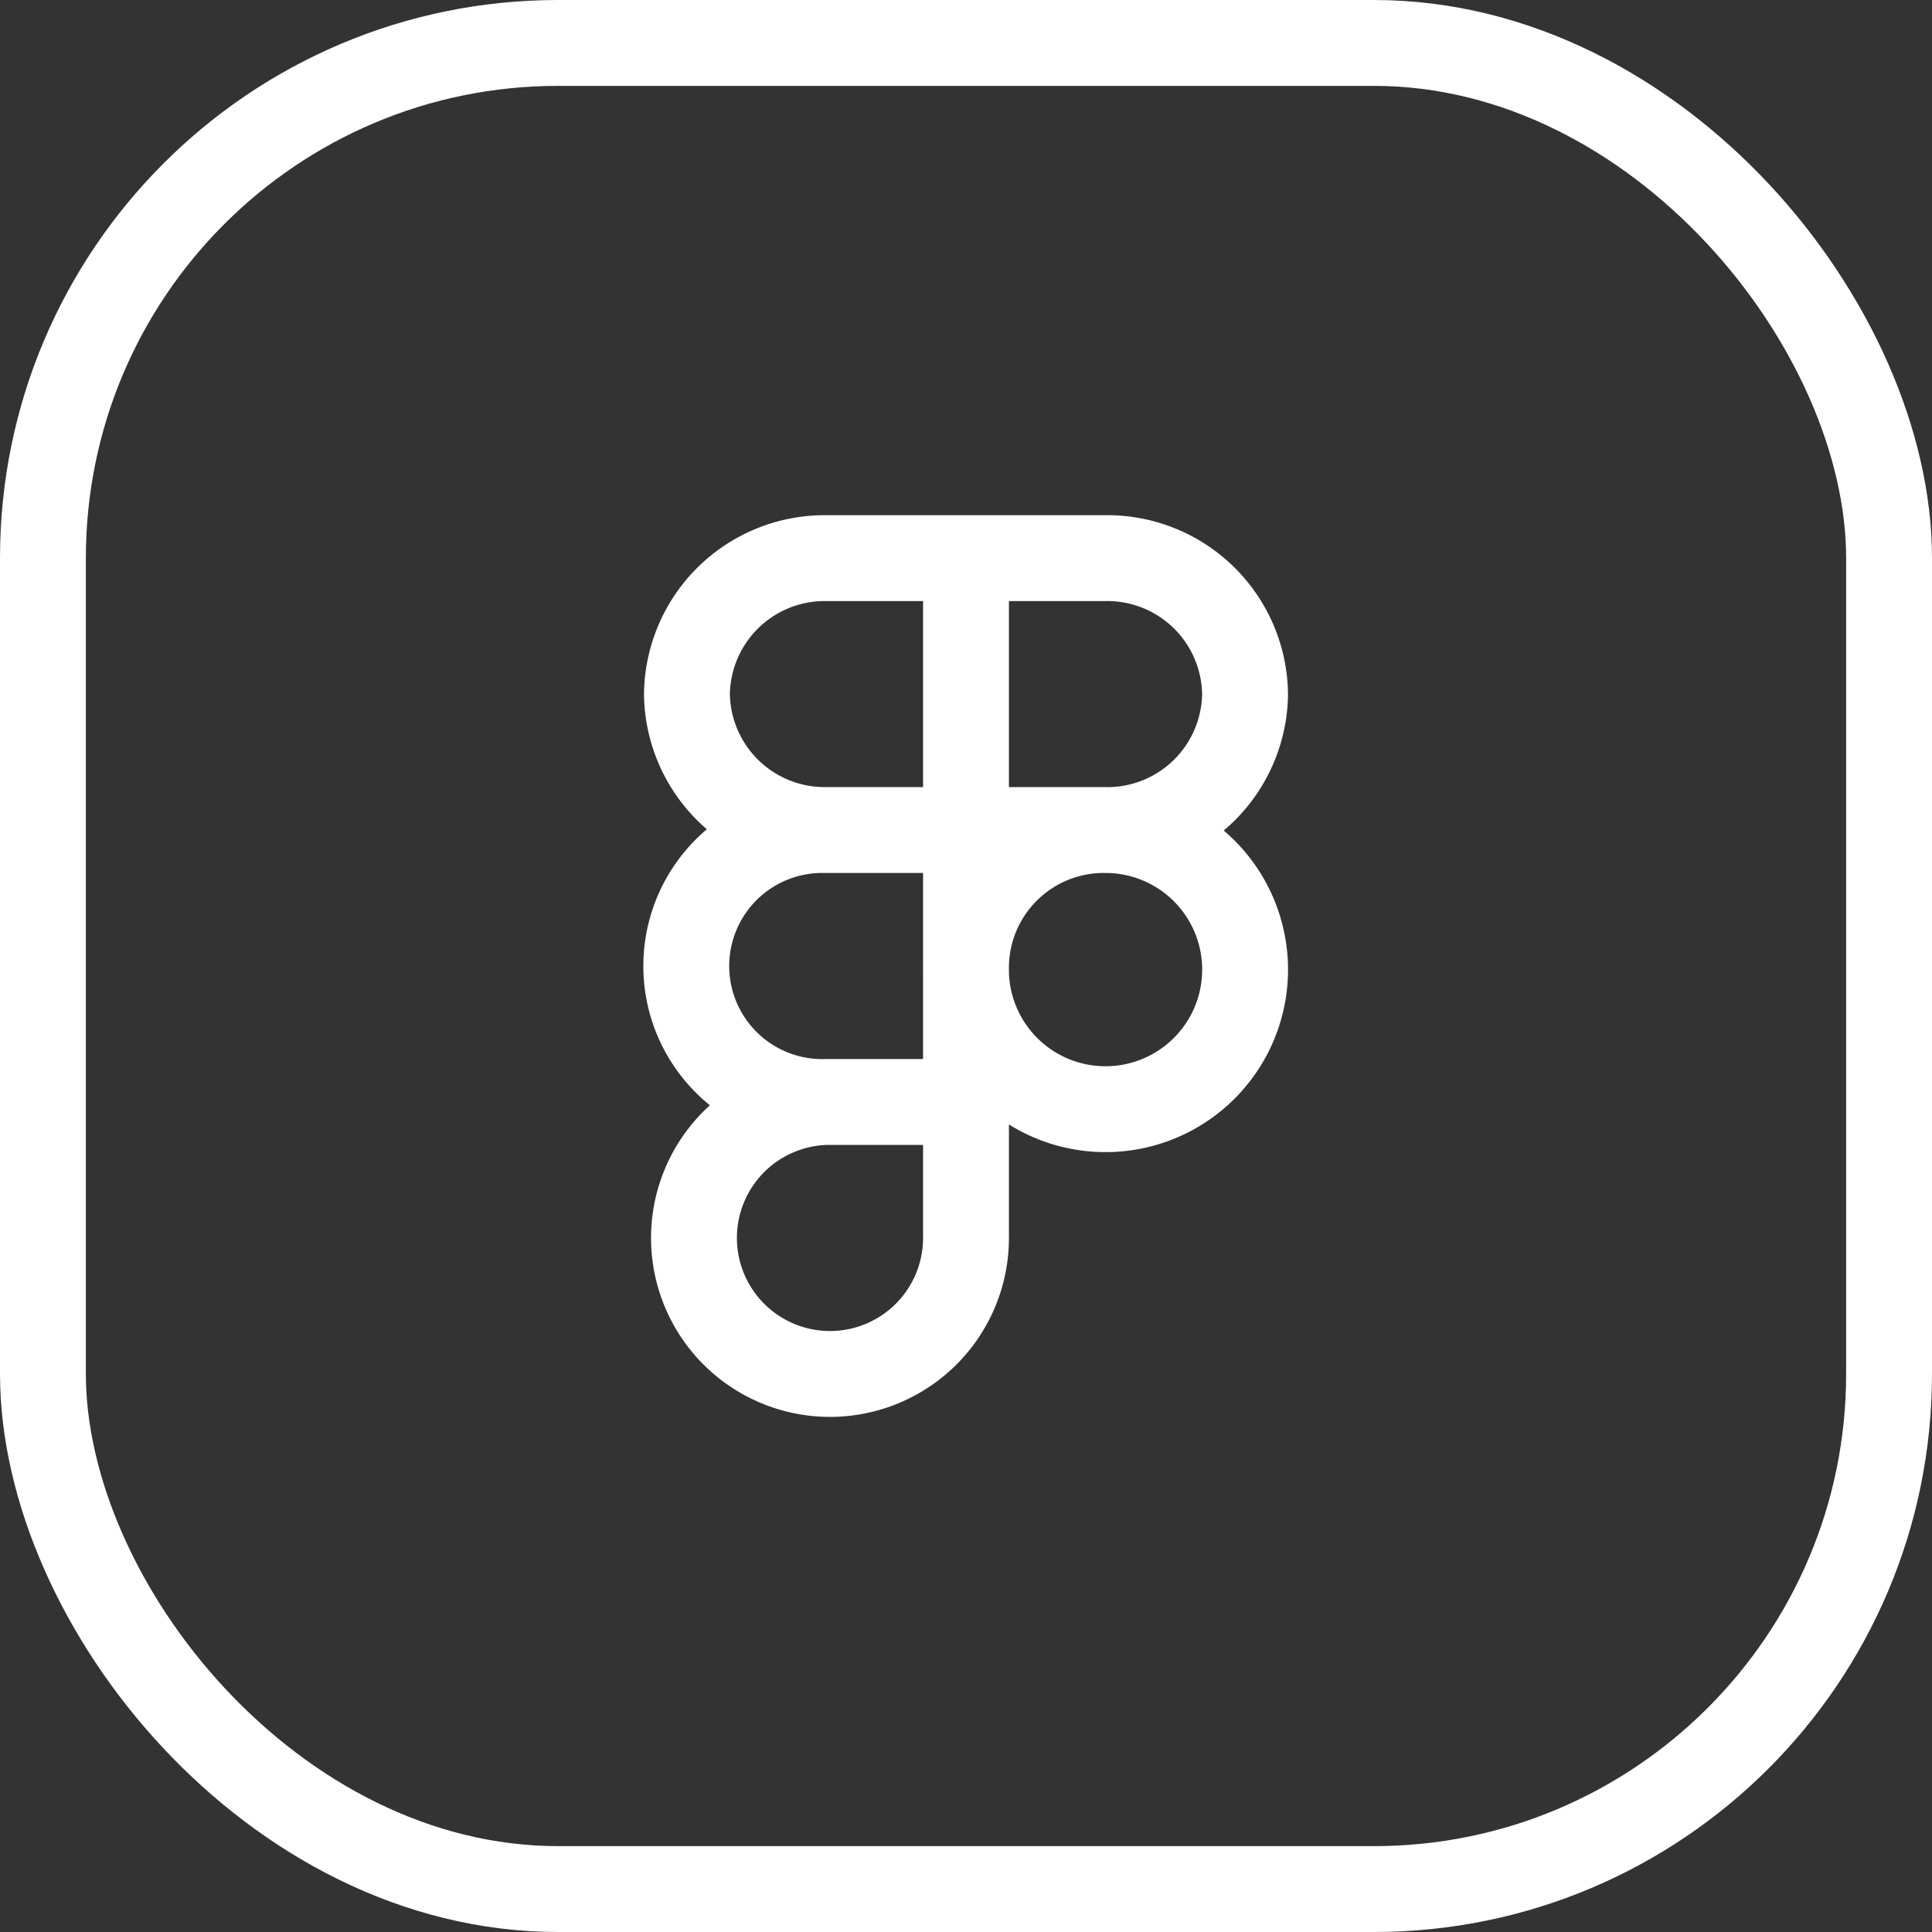
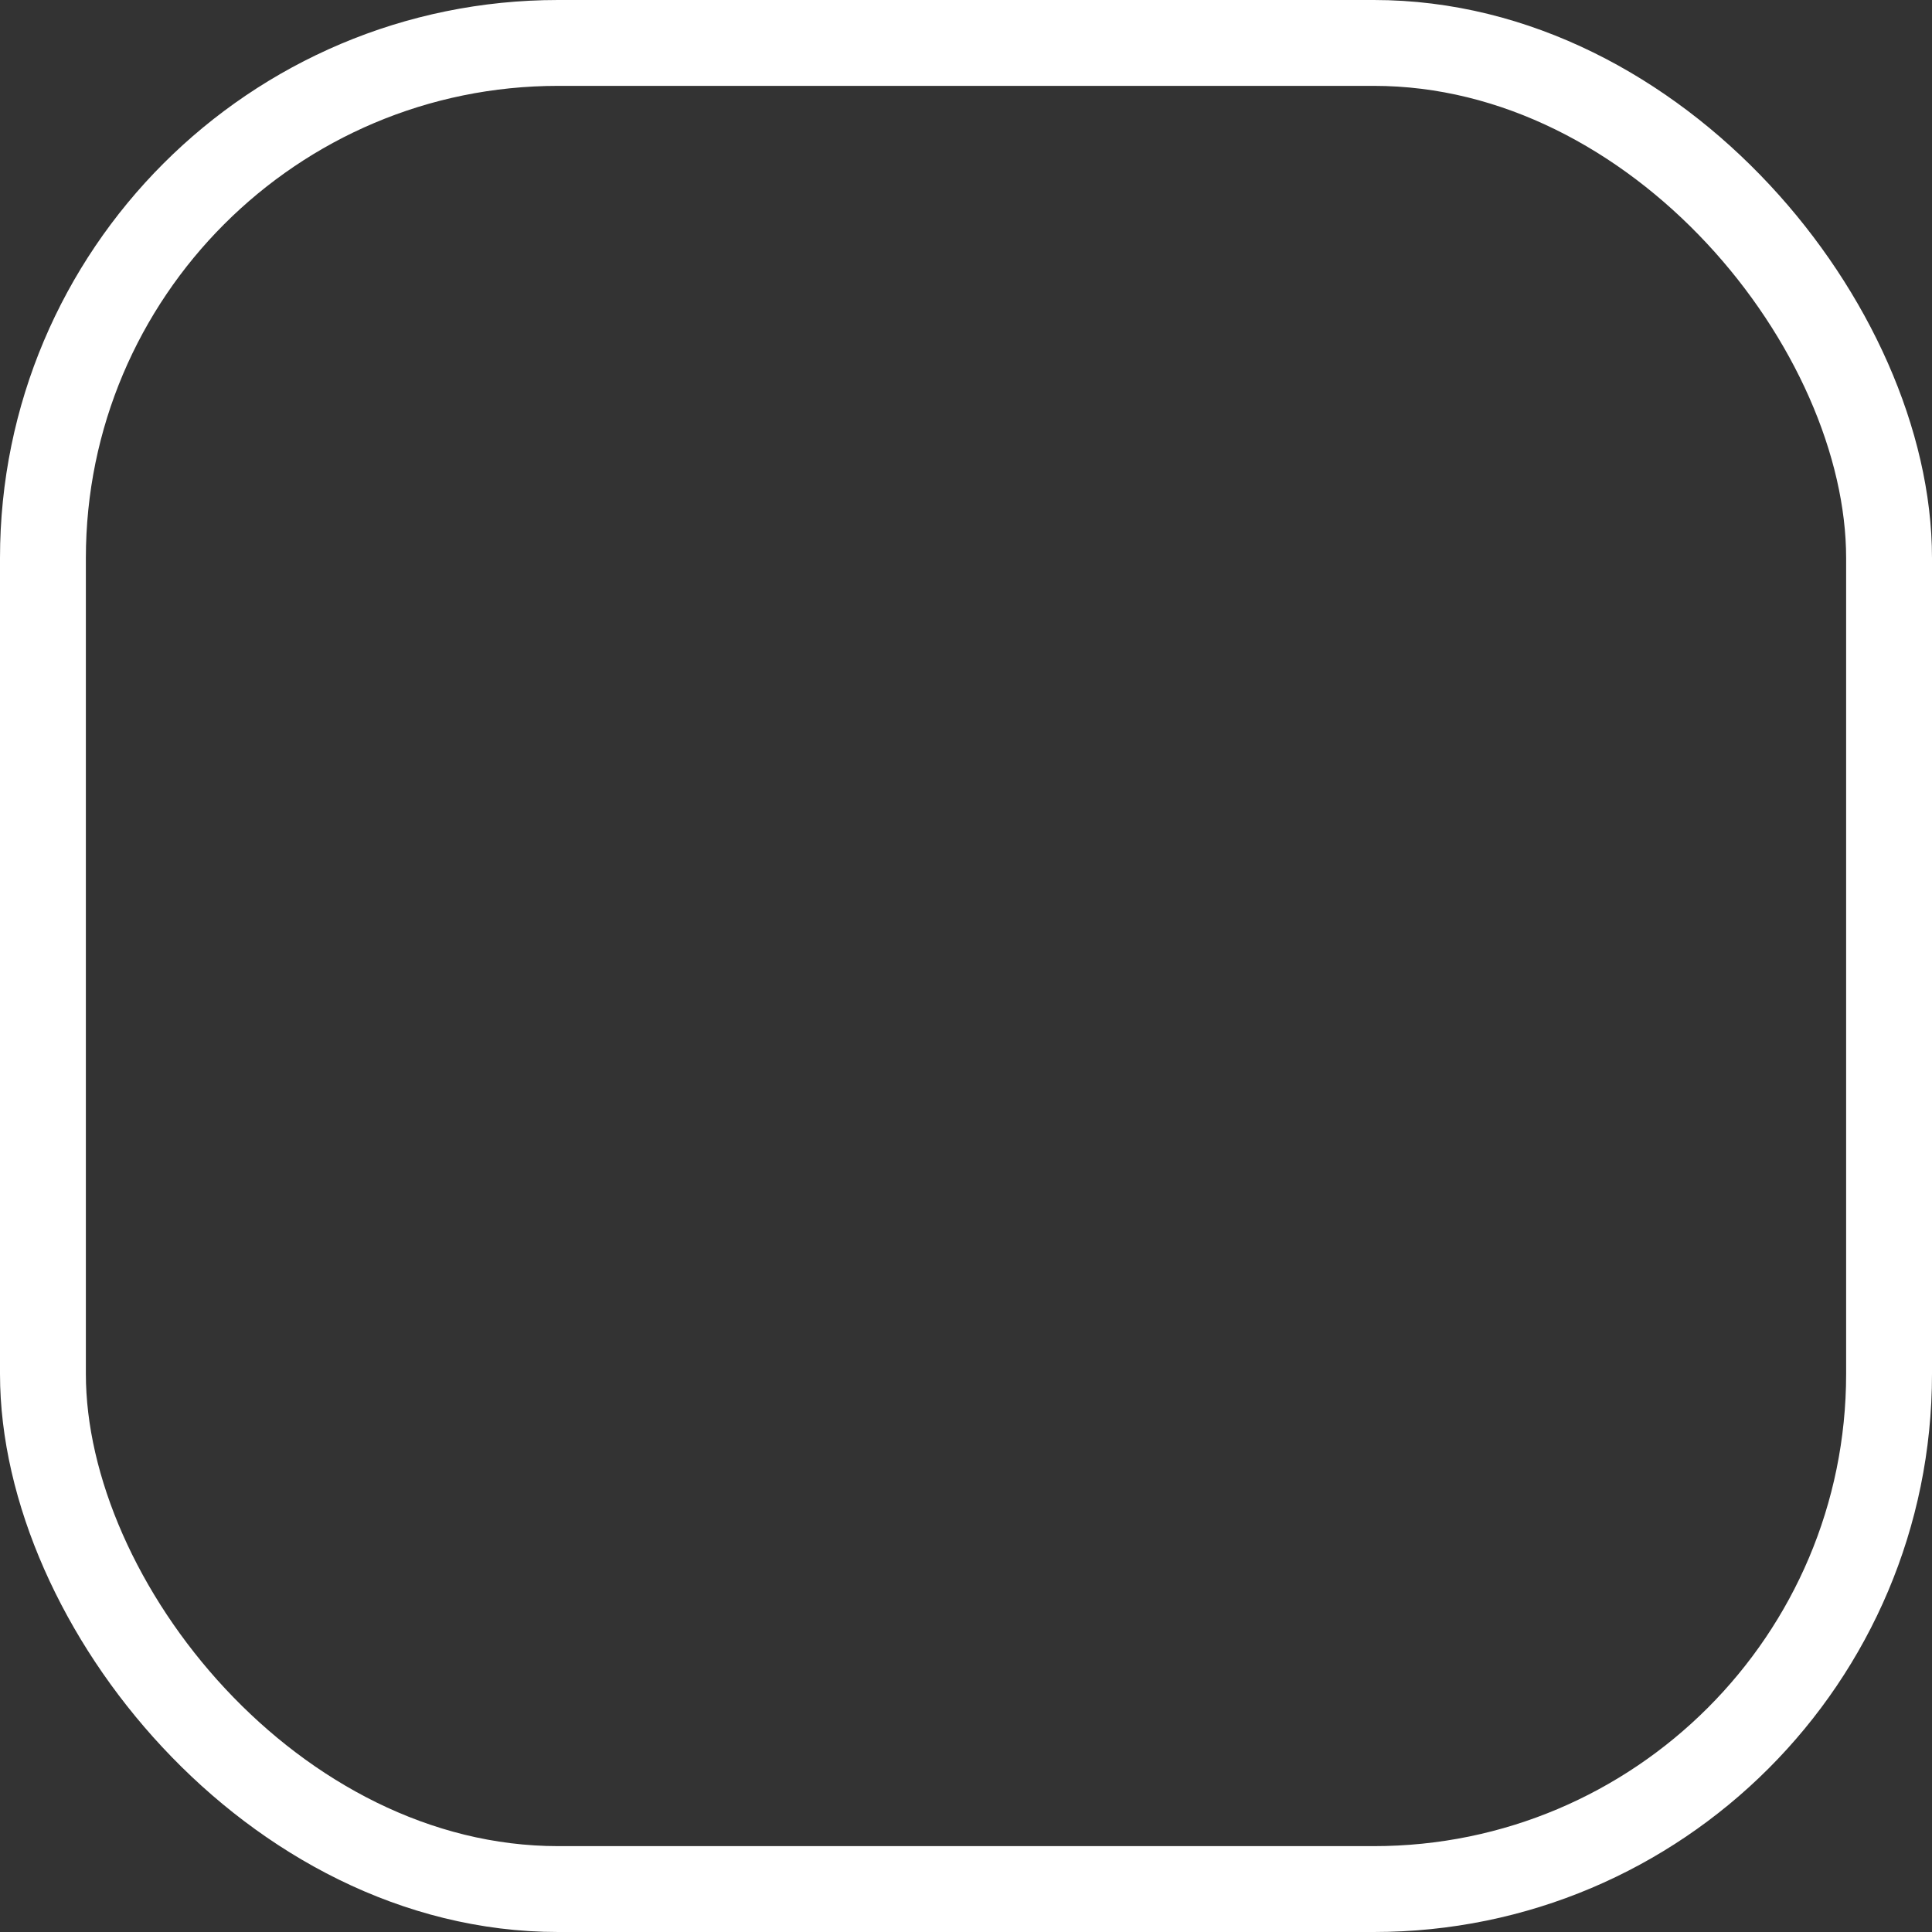
<svg xmlns="http://www.w3.org/2000/svg" width="45" height="45" viewBox="0 0 45 45">
  <rect x="0" y="0" width="45" height="45" fill="#333333" stroke="none" />
  <g id="Сгруппировать_3309" data-name="Сгруппировать 3309" transform="translate(-213 -3867)">
    <g id="Прямоугольник_259" data-name="Прямоугольник 259" transform="translate(213 3867)" fill="none" stroke="#fff" stroke-width="2">
-       <rect width="45" height="45" rx="13" stroke="none" />
      <rect x="1" y="1" width="43" height="43" rx="12" fill="none" />
    </g>
-     <path id="Vector" d="M9.25,15.667H12.5m-3.25,0a3.168,3.168,0,1,0,3.25,3.167V15.667m-3.25,0a3.168,3.168,0,1,1,0-6.333m3.25,6.333V12.5M9.25,9.333H12.5m-3.25,0A3.209,3.209,0,0,1,6,6.167,3.209,3.209,0,0,1,9.25,3H12.5m0,6.333V12.5m0-3.167V3m0,6.333h3.25M12.5,12.5a3.251,3.251,0,1,0,3.25-3.167M12.5,12.5a3.209,3.209,0,0,1,3.25-3.167M12.5,3h3.25A3.209,3.209,0,0,1,19,6.167a3.209,3.209,0,0,1-3.25,3.167" transform="translate(223 3877)" fill="none" stroke="#fff" stroke-linecap="round" stroke-linejoin="round" stroke-width="2" />
  </g>
</svg>